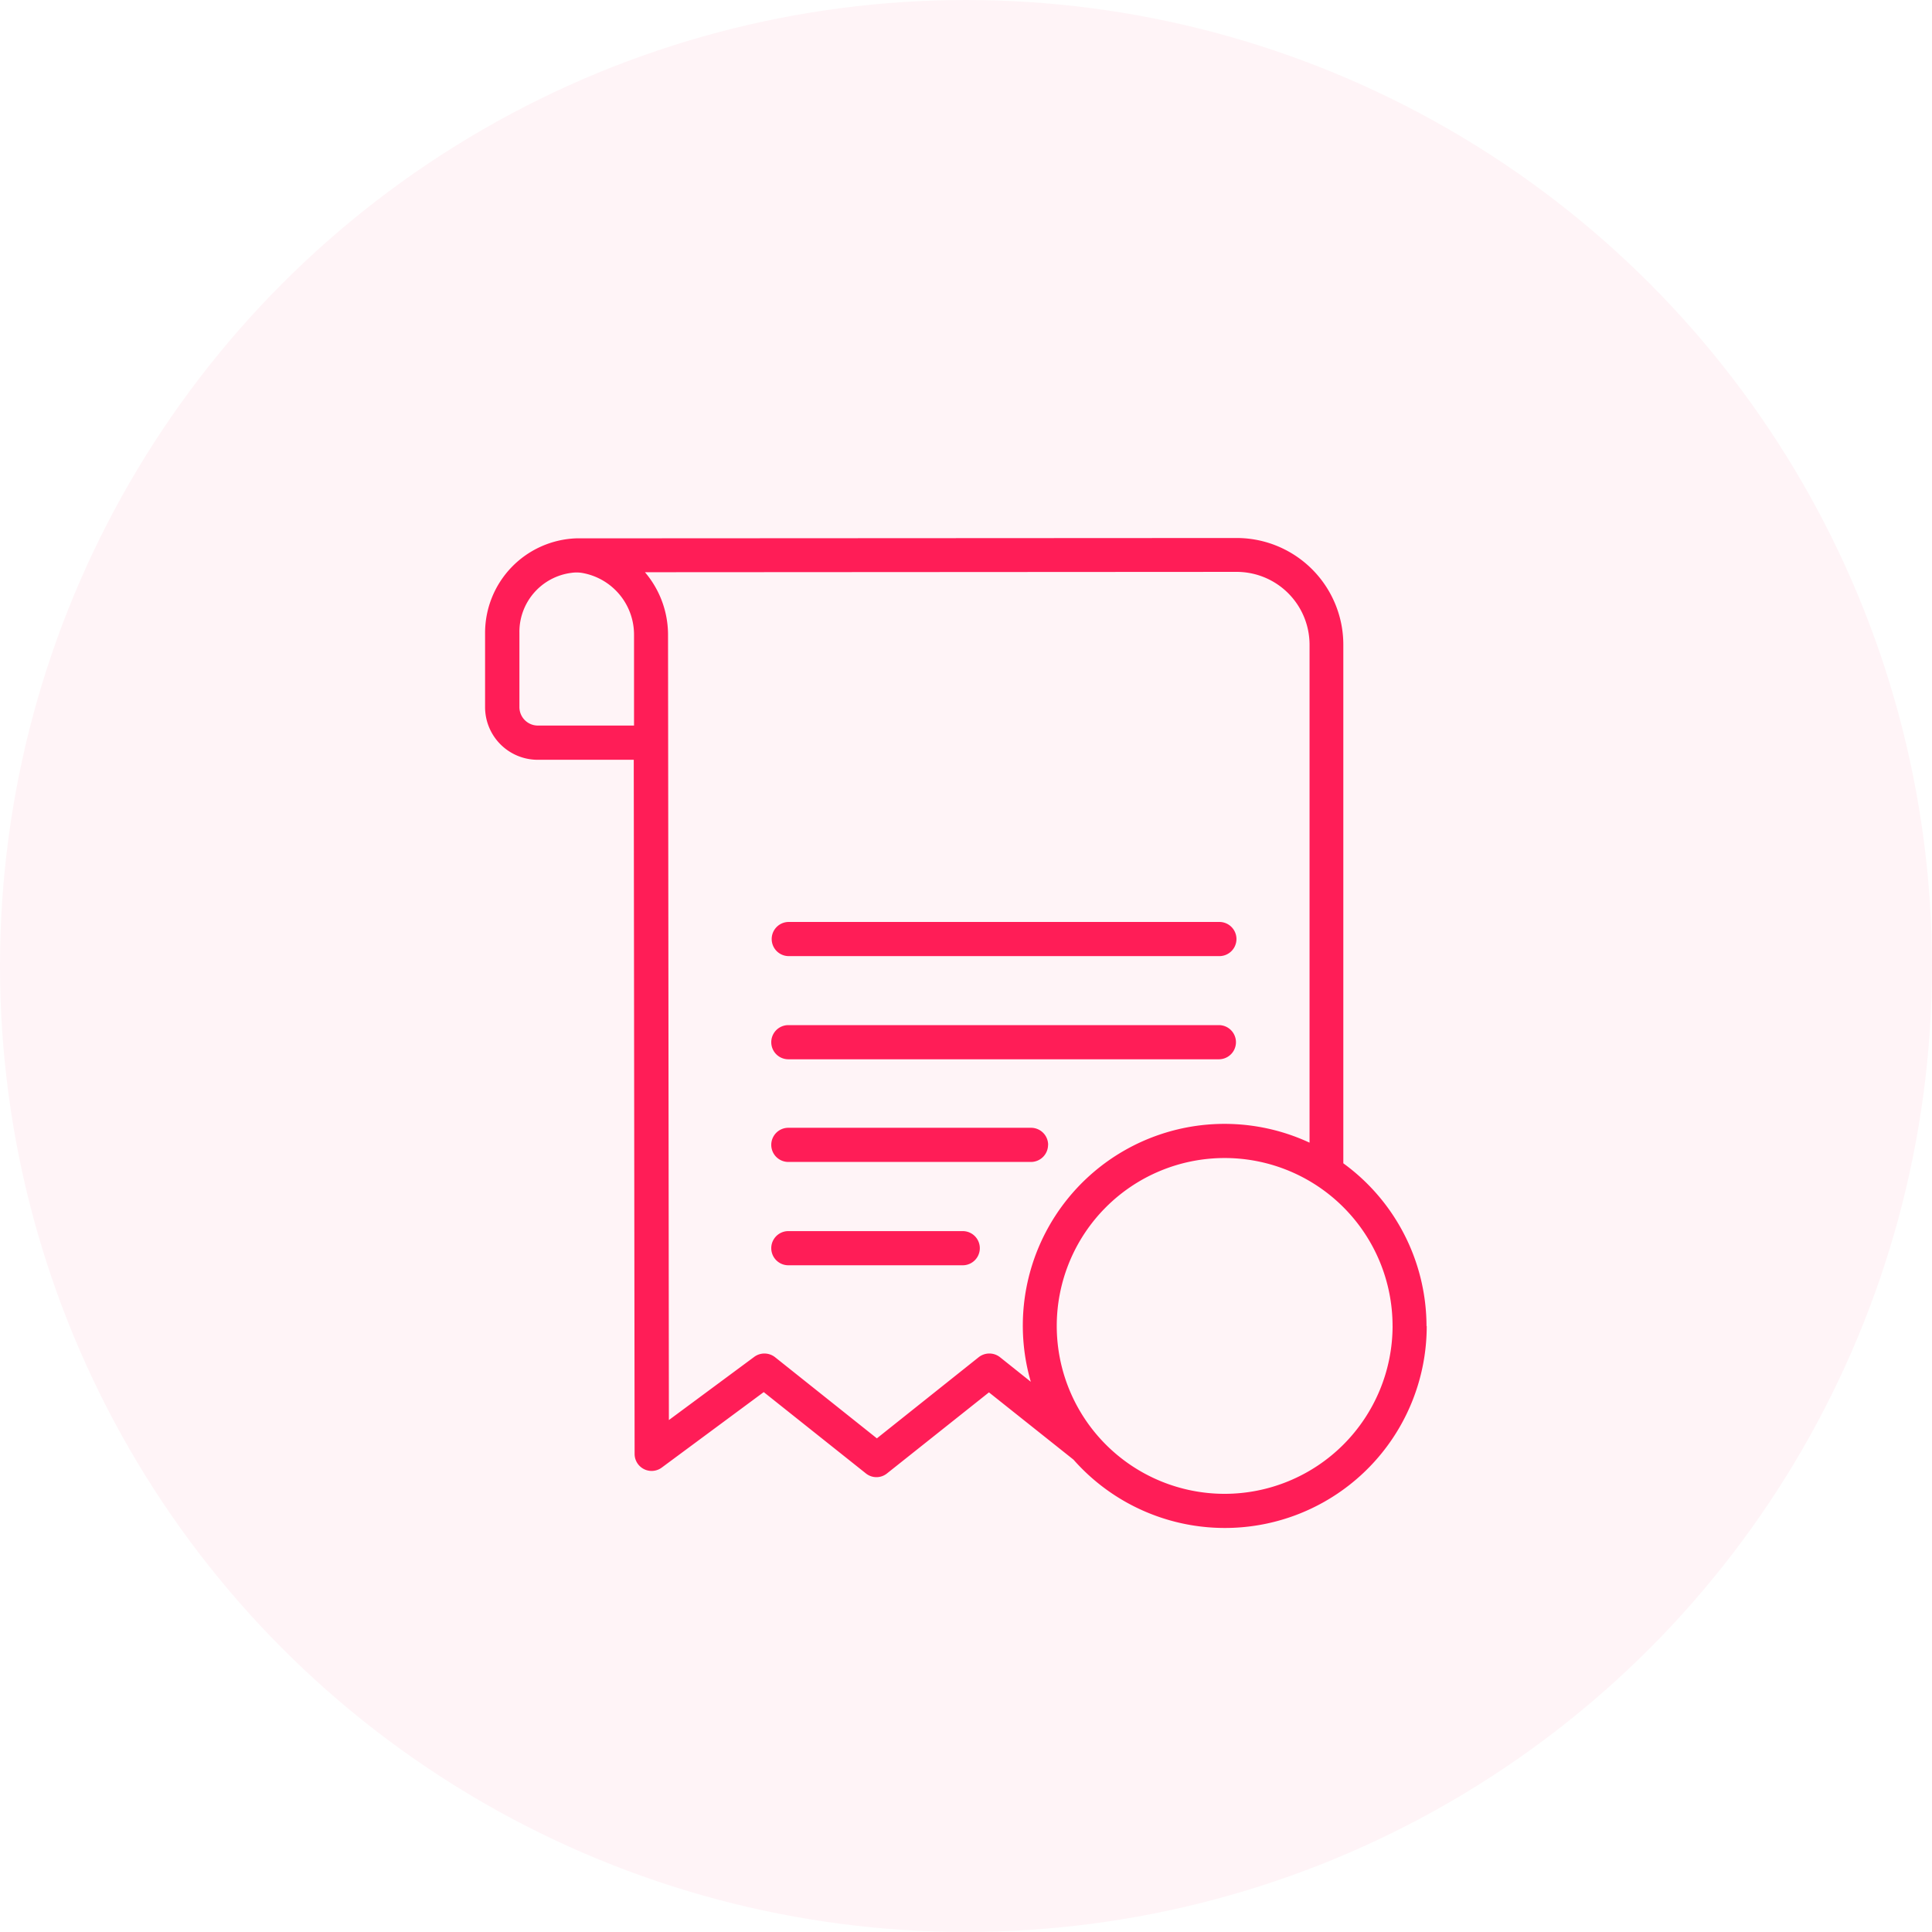
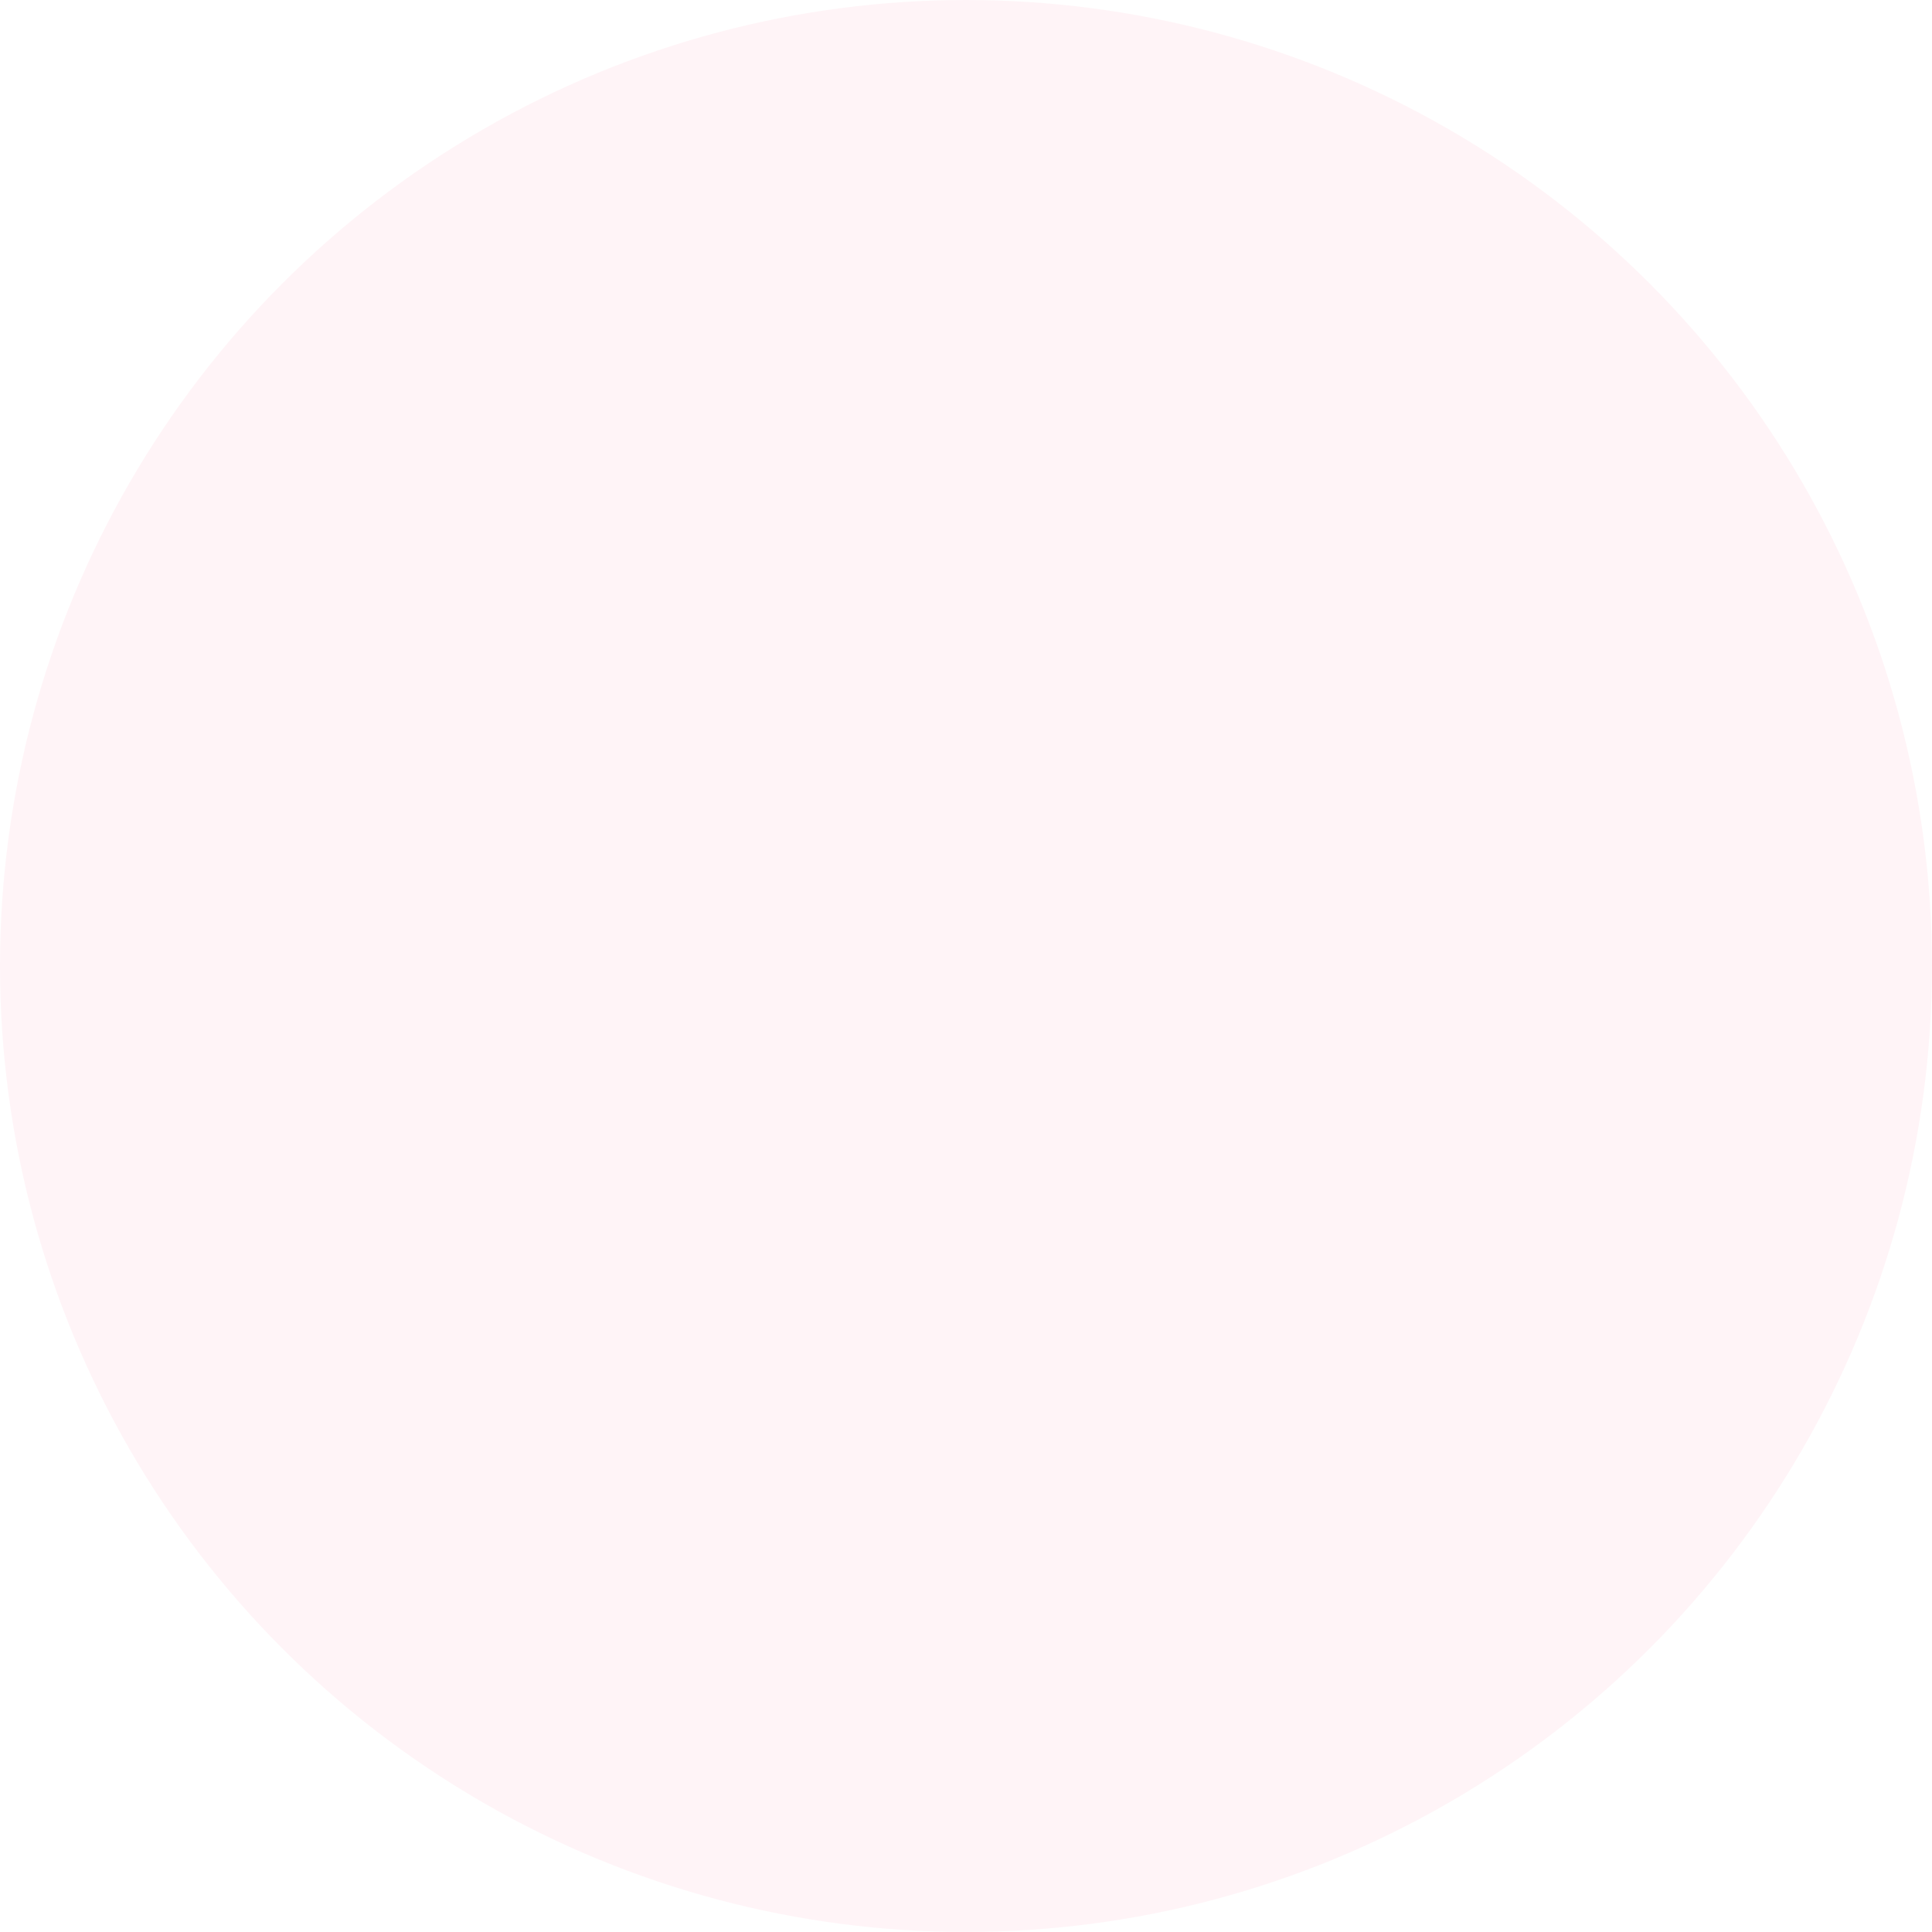
<svg xmlns="http://www.w3.org/2000/svg" width="72.435" height="72.435" viewBox="0 0 72.435 72.435">
  <g id="Group_4247" data-name="Group 4247" transform="translate(11012 12373)">
    <g id="Group_4246" data-name="Group 4246">
      <g id="Group_4245" data-name="Group 4245" transform="translate(-12110.653 -14351.77)">
        <g id="Group_3954" data-name="Group 3954" transform="translate(0 -352)">
          <g id="icon" transform="translate(1098.653 2330.77)">
            <circle id="elipse" cx="36.217" cy="36.217" r="36.217" fill="rgba(255,29,87,0.05)" />
          </g>
        </g>
      </g>
-       <path id="fee_1_" data-name="fee(1)" d="M15.8,22.574H31.941a.64.64,0,0,0,0-1.281H15.8a.64.64,0,0,0,0,1.281Zm9.74,3.208a.642.642,0,0,0-.64-.64H15.8a.64.64,0,0,0,0,1.281h9.1A.642.642,0,0,0,25.537,25.783Zm-3.2,3.234H15.8a.64.64,0,0,0,0,1.281h6.538a.64.64,0,1,0,0-1.281Zm-6.519-10.31H31.96a.64.64,0,1,0,0-1.281H15.816a.64.64,0,0,0,0,1.281ZM39.734,32.571a7.568,7.568,0,0,1-13.243,5.014l-3.17-2.523L19.5,38.1a.63.63,0,0,1-.794,0l-3.829-3.048-3.823,2.83a.638.638,0,0,1-1.018-.512l-.032-26.025H6.4A1.973,1.973,0,0,1,4.43,9.376V6.591A3.546,3.546,0,0,1,7.843,3.043L32.607,3.03a4,4,0,0,1,4,4.009V26.474a7.563,7.563,0,0,1,3.119,6.109ZM5.717,6.584V9.37a.693.693,0,0,0,.692.692h3.605v-3.4a2.348,2.348,0,0,0-1.96-2.325,1.331,1.331,0,0,0-.391,0A2.23,2.23,0,0,0,5.717,6.584ZM24.89,34.665A7.563,7.563,0,0,1,35.341,25.7V7.026A2.733,2.733,0,0,0,32.613,4.3l-22.189.013a3.621,3.621,0,0,1,.865,2.35L11.321,36.1l3.2-2.369a.644.644,0,0,1,.781.013l3.817,3.042,3.817-3.042a.645.645,0,0,1,.8,0Zm13.563-2.094a6.295,6.295,0,1,0-6.295,6.295A6.3,6.3,0,0,0,38.454,32.571Z" transform="translate(-10998.243 -12355.859)" fill="#ff1d57" />
    </g>
  </g>
</svg>